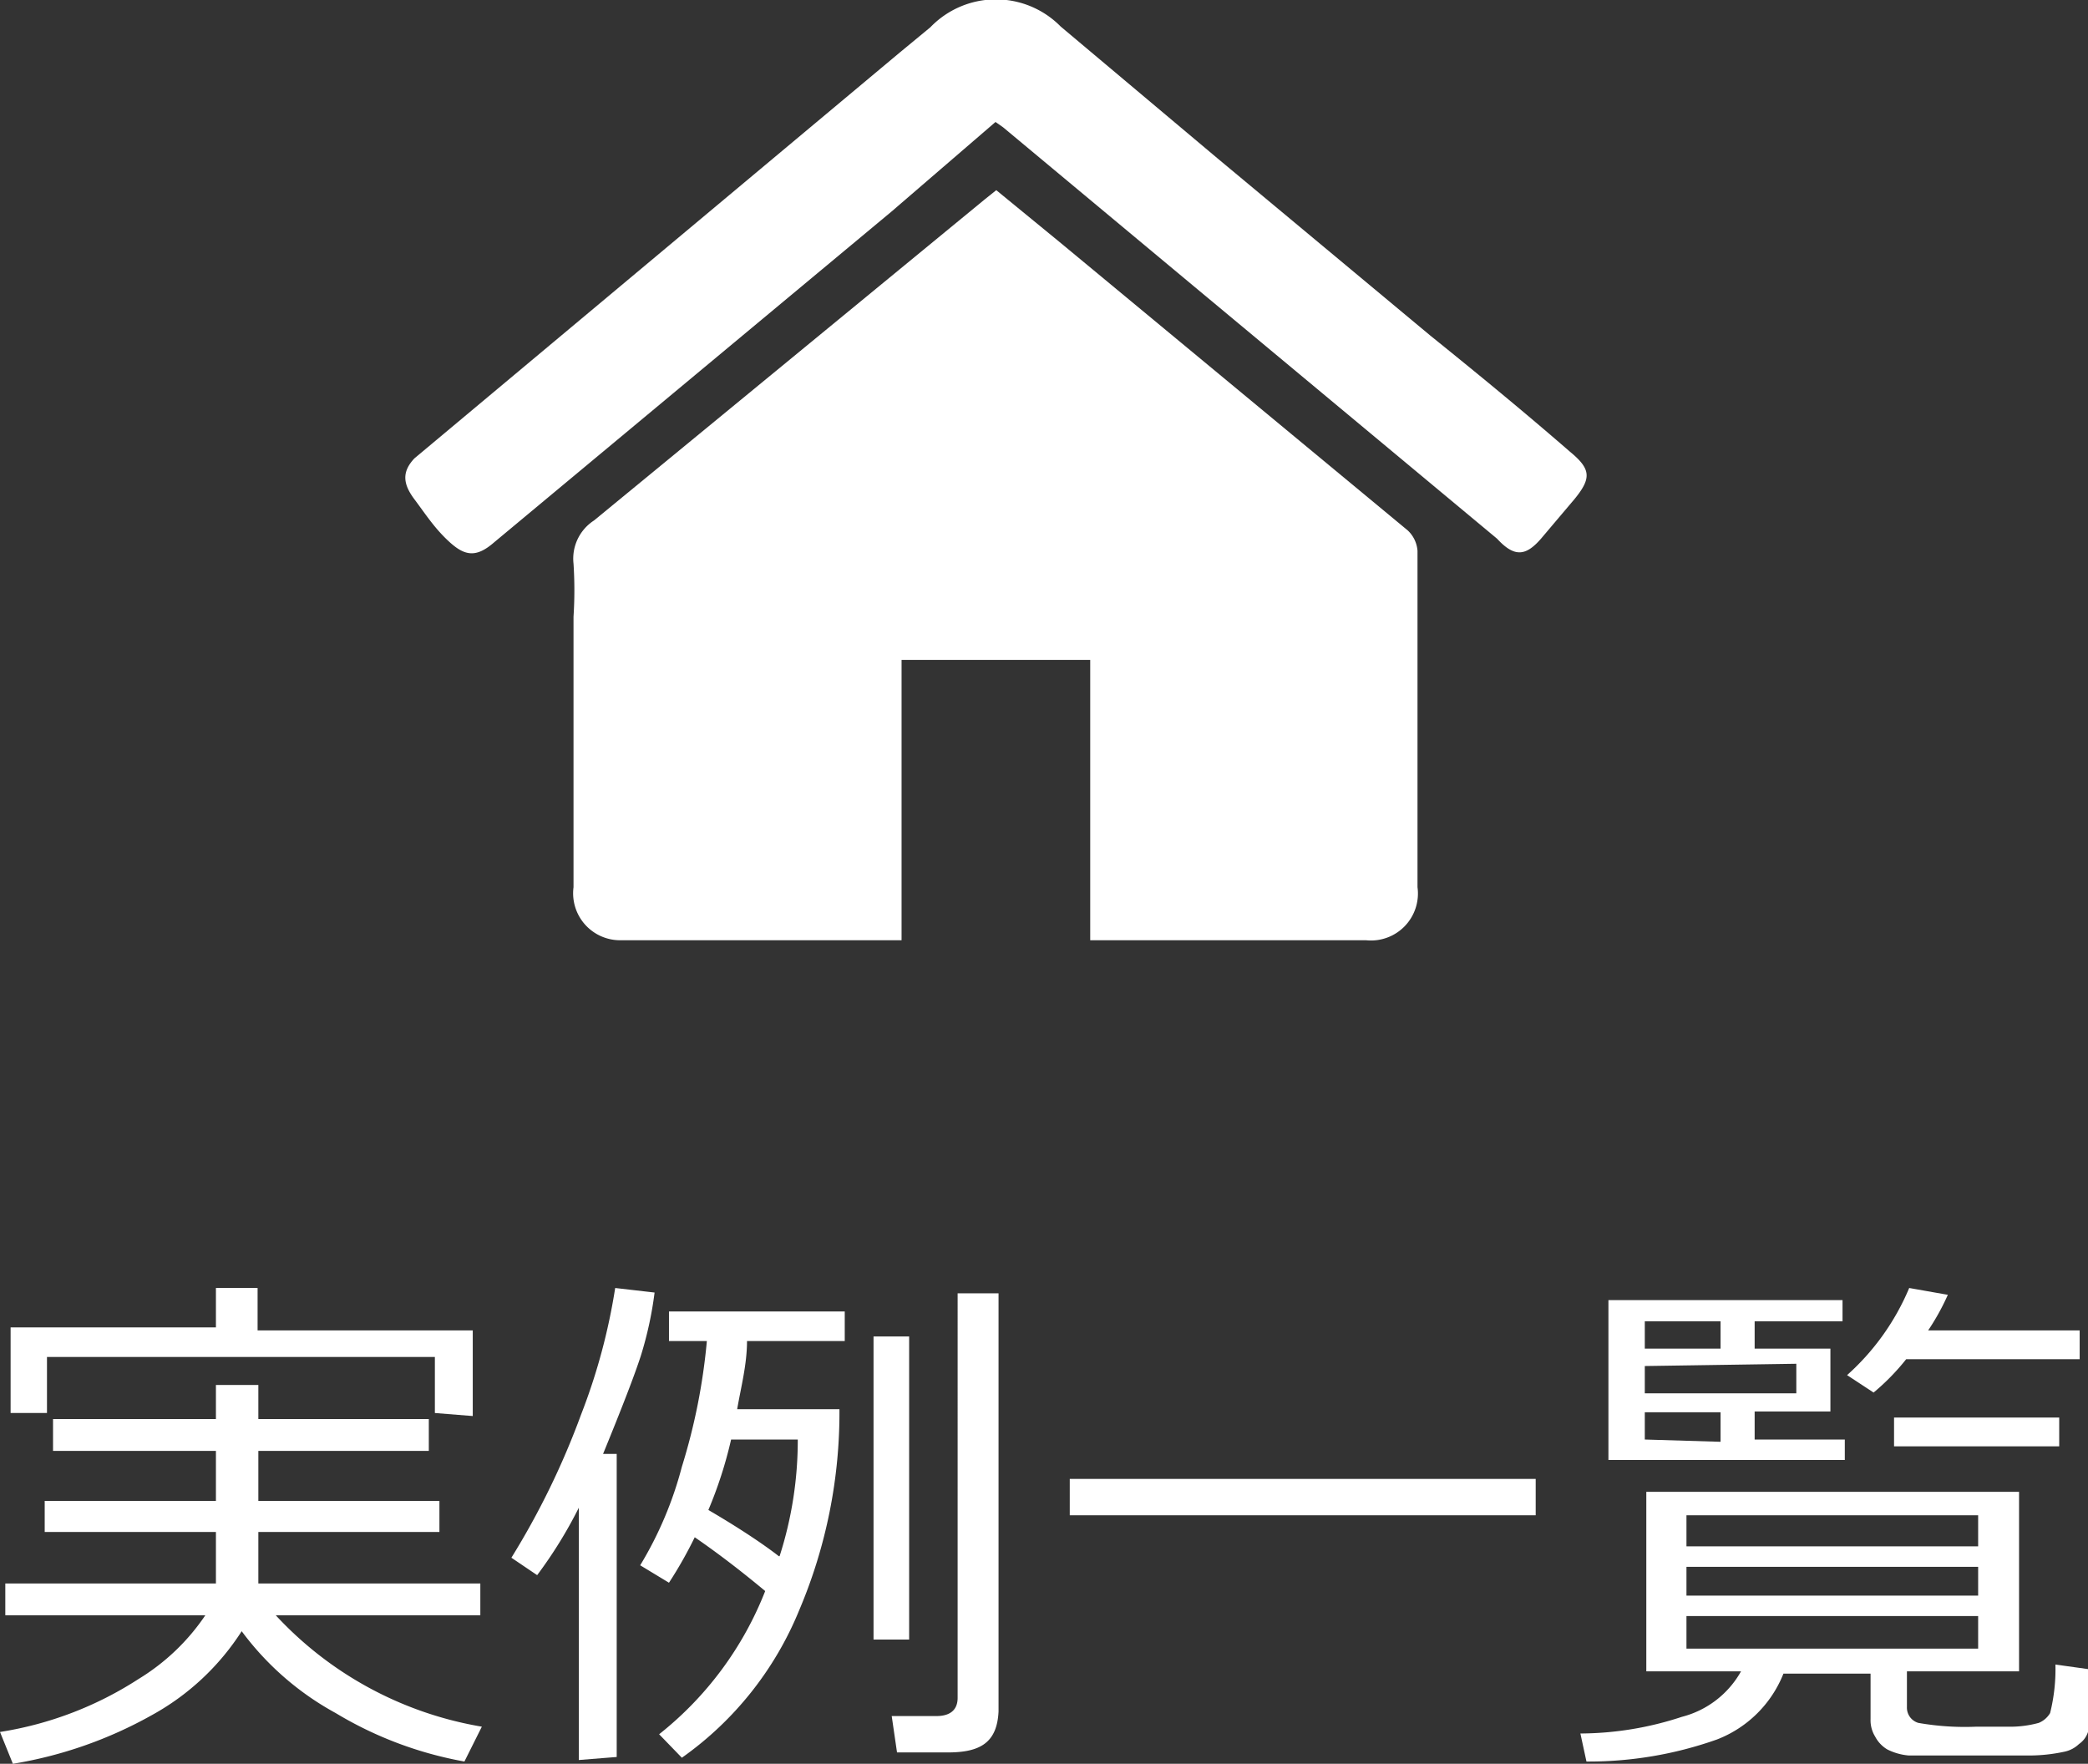
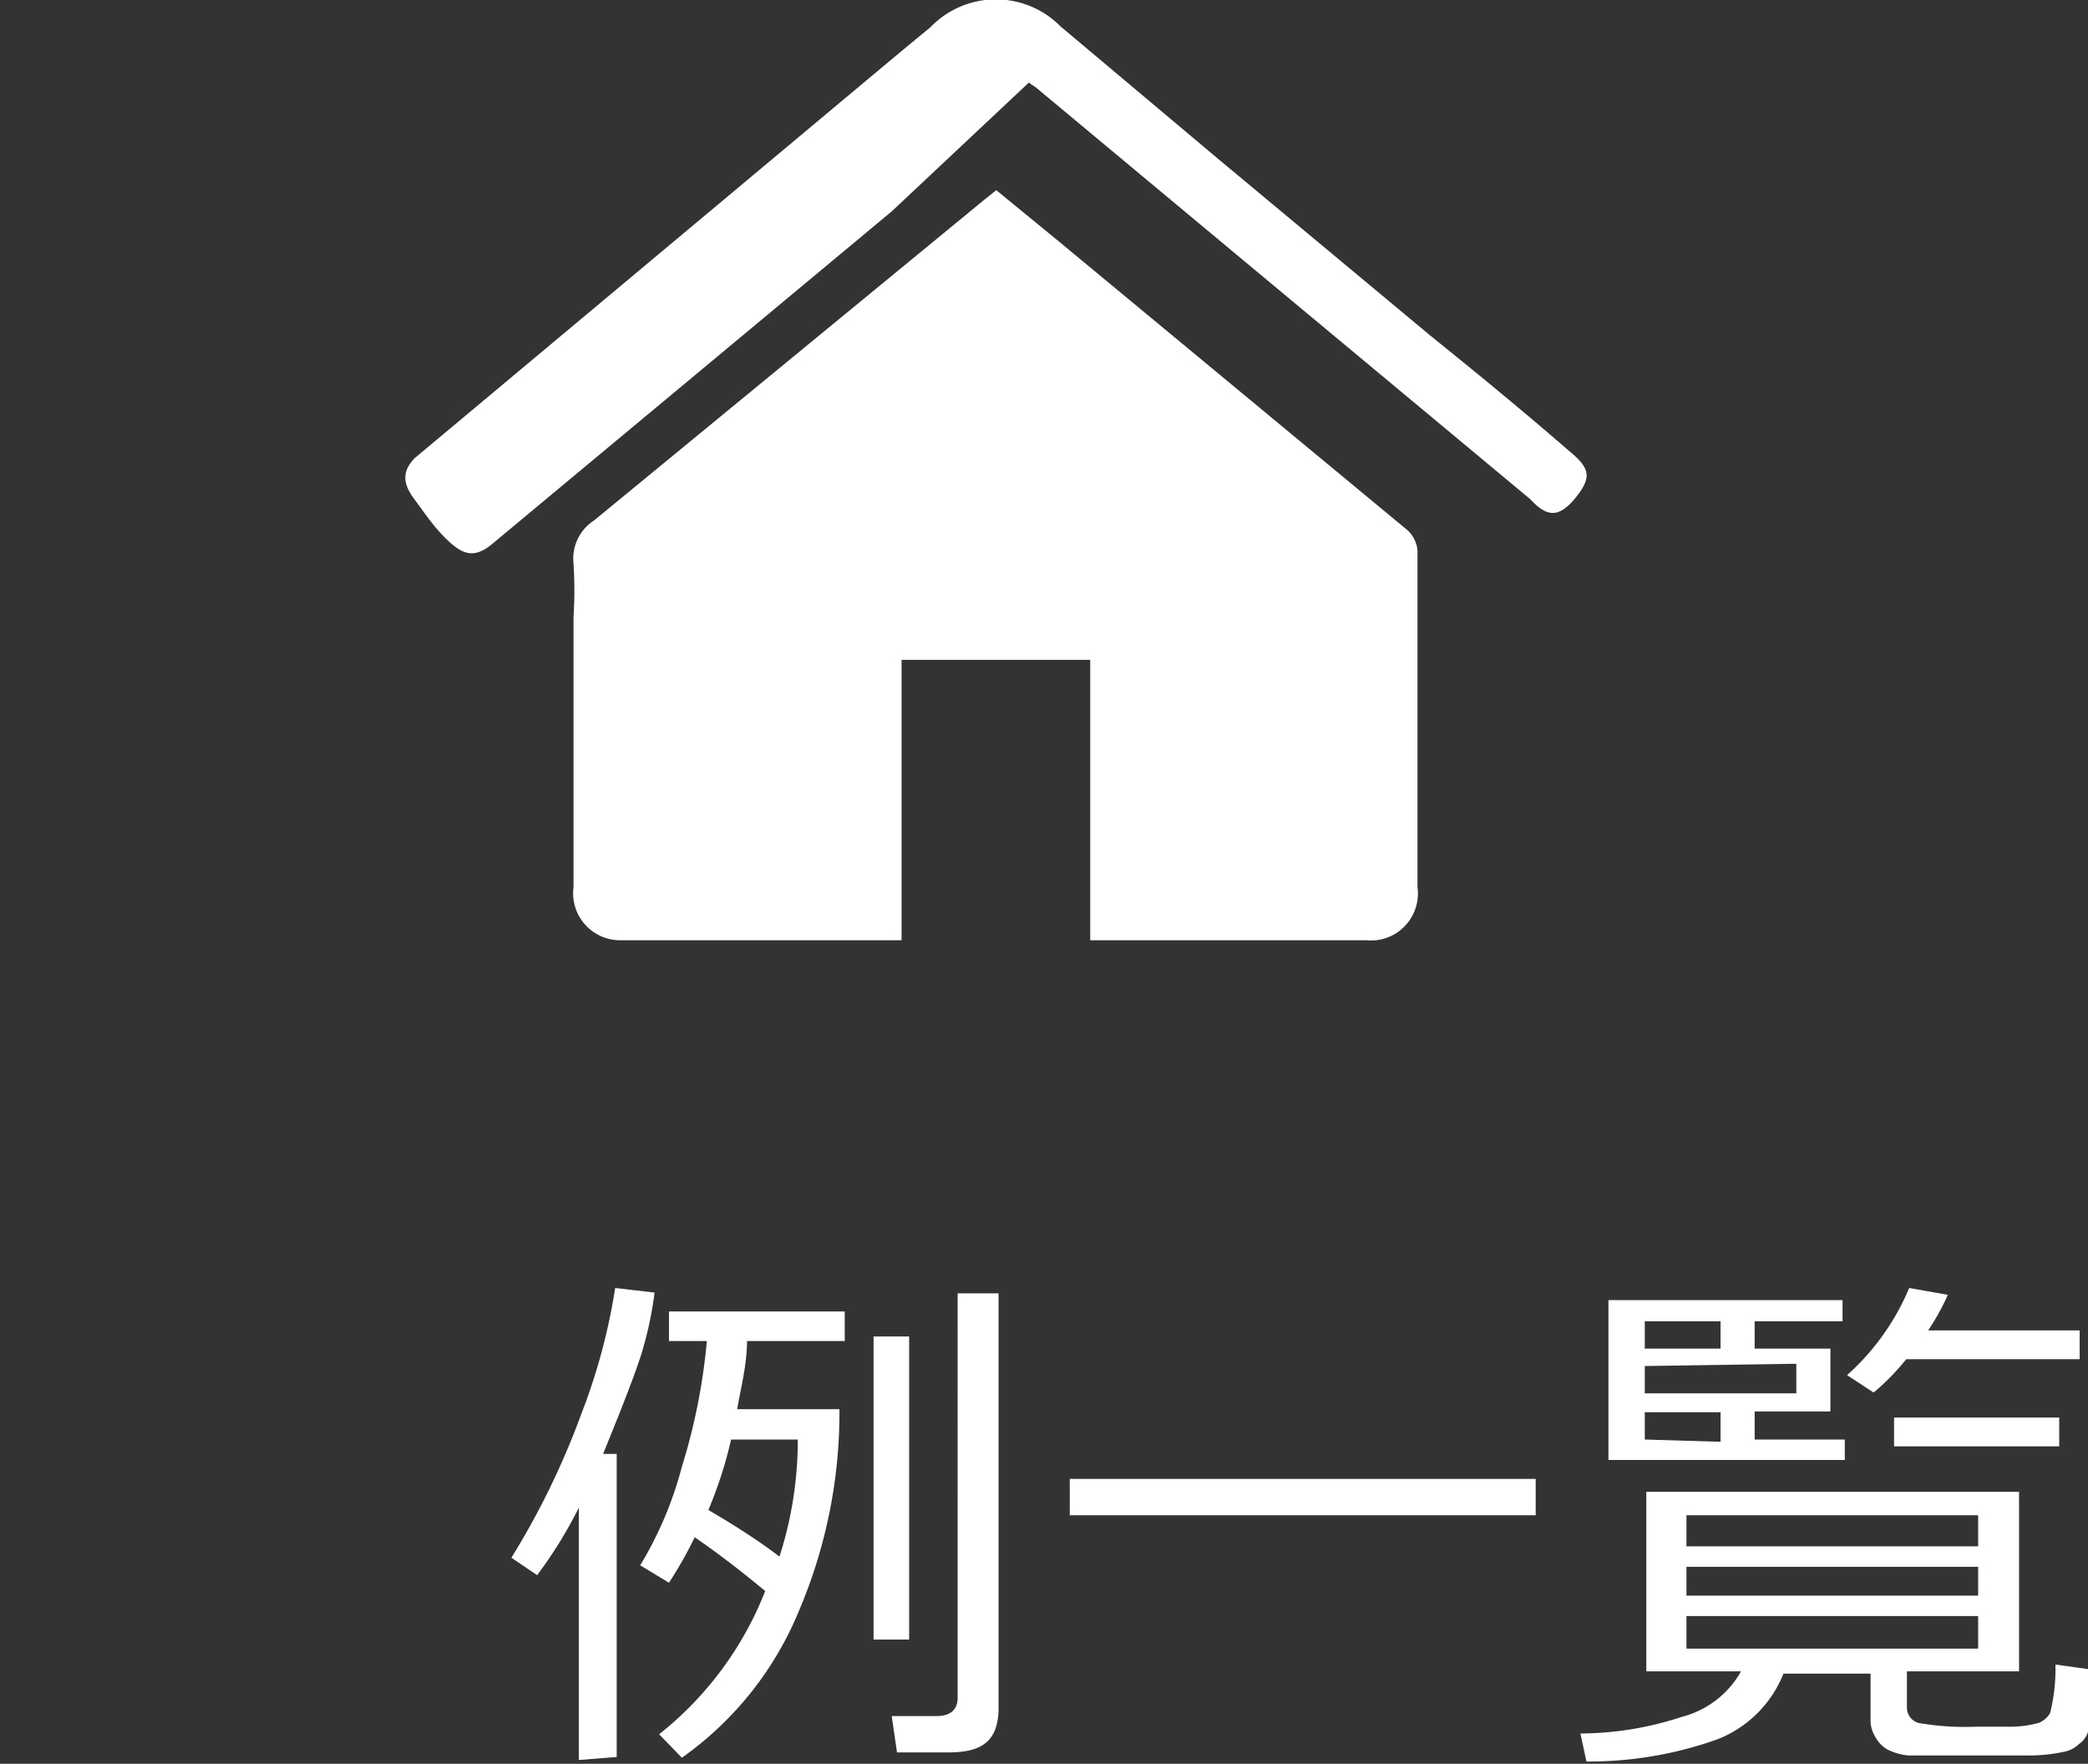
<svg xmlns="http://www.w3.org/2000/svg" viewBox="0 0 27.56 23.28">
  <rect x="0" y="0" width="27.56" height="23.28" fill="#333333" stroke="none" />
  <defs>
    <style>.cls-1,.cls-2{fill:#fff;}.cls-2{fill-rule:evenodd;}</style>
  </defs>
  <g id="レイヤー_2" data-name="レイヤー 2">
    <g id="レイヤー_15" data-name="レイヤー 15">
-       <path class="cls-1" d="M2.85,20.9v-.68H.59v-.41H2.85v-.66H.7v-.42H2.85v-.45h.56v.45H5.66v.42H3.41v.66H5.8v.41H3.41v.68H6.34v.42H3.64a4.79,4.79,0,0,0,2.72,1.47l-.23.46a5,5,0,0,1-1.7-.64,3.82,3.82,0,0,1-1.24-1.08A3.29,3.29,0,0,1,2,22.64a5.59,5.59,0,0,1-1.83.64L0,22.86a4.7,4.7,0,0,0,1.83-.7,2.85,2.85,0,0,0,.88-.84H.07V20.9Zm2.89-2.25v-.74H.62v.74H.14V17.52H2.85V17H3.4v.56H6.24v1.13Z" />
      <path class="cls-1" d="M7.64,23.23V19.9a5.86,5.86,0,0,1-.55.89l-.34-.23a10.36,10.36,0,0,0,.92-1.89A8,8,0,0,0,8.12,17l.52.06a4.84,4.84,0,0,1-.18.83c-.08.25-.25.69-.5,1.3h.18v4ZM9,23.2l-.3-.31A4.51,4.51,0,0,0,10.1,21c-.3-.25-.61-.49-.93-.71a5.58,5.58,0,0,1-.34.6l-.38-.23A4.89,4.89,0,0,0,9,19.36a8,8,0,0,0,.33-1.66h-.5v-.39h2.32v.39H9.86c0,.31-.08.61-.13.9h1.35a6.67,6.67,0,0,1-.53,2.65A4.44,4.44,0,0,1,9,23.2Zm1.29-2.66A5,5,0,0,0,10.53,19H9.65a5.58,5.58,0,0,1-.3.93C9.83,20.21,10.14,20.43,10.28,20.54Zm1.24,1.1v-4H12v4Zm1,1.49h-.69l-.07-.48h.59c.18,0,.28-.08.28-.24V17.07h.54v5.52C13.16,23,12.94,23.13,12.51,23.13Z" />
      <path class="cls-1" d="M14.12,20v-.48h6.15V20Z" />
      <path class="cls-1" d="M20.94,23.25l-.08-.37a4.32,4.32,0,0,0,1.34-.22,1.25,1.25,0,0,0,.78-.6H21.73V19.69h4.92v2.37H25.17v.47a.21.21,0,0,0,.15.21,3.56,3.56,0,0,0,.77.05h.4a1.43,1.43,0,0,0,.42-.05.31.31,0,0,0,.15-.13,2.4,2.4,0,0,0,.07-.64l.43.06v.6a.56.56,0,0,1,0,.23.31.31,0,0,1-.12.16.39.39,0,0,1-.19.1,2.22,2.22,0,0,1-.52.05l-.71,0h-.44l-.39,0a.77.77,0,0,1-.28-.08.43.43,0,0,1-.16-.17.41.41,0,0,1-.06-.23v-.6H23.54a1.54,1.54,0,0,1-.88.87A5.06,5.06,0,0,1,20.94,23.25Zm2.22-4.62V19h1.19v.27H21.23V17.16h3.09v.28H23.16v.36h1v.83Zm-.45-1.19h-1v.36h1Zm-1,.59v.36h2V18Zm1,1v-.39h-1V19Zm-.45,1.38h3.85V20H22.26Zm0,.65h3.85v-.38H22.26Zm3.85.27H22.26v.43h3.85Zm-.95-3.39a3,3,0,0,1-.43.44l-.35-.23A3.2,3.2,0,0,0,25.2,17l.51.09a3.1,3.1,0,0,1-.26.47h2v.38ZM25,19.09v-.38h2.18v.38Z" />
      <path class="cls-2" d="M11.9,12.41H8.17a.62.62,0,0,1-.6-.7V8.14a5.45,5.45,0,0,0,0-.7.6.6,0,0,1,.27-.57L13,2.63l.15-.12.83.68L18.58,7a.41.41,0,0,1,.13.27v4.44a.62.62,0,0,1-.68.7H14.39V8.71H11.9Z" />
-       <path class="cls-2" d="M18.88,4.43c.62.5,1.23,1,1.84,1.53.28.23.29.35.06.63l-.44.52c-.2.23-.35.25-.58,0l-4-3.33-2.52-2.1-.1-.07L11.77,2.79,6.52,7.16c-.23.2-.38.18-.58,0s-.32-.37-.47-.57-.17-.36,0-.54L11.88.69l.4-.33A1.2,1.2,0,0,1,14,.35l2.07,1.74" />
+       <path class="cls-2" d="M18.88,4.43c.62.5,1.23,1,1.84,1.53.28.23.29.35.06.63c-.2.23-.35.25-.58,0l-4-3.33-2.52-2.1-.1-.07L11.77,2.79,6.52,7.16c-.23.2-.38.18-.58,0s-.32-.37-.47-.57-.17-.36,0-.54L11.88.69l.4-.33A1.2,1.2,0,0,1,14,.35l2.07,1.74" />
    </g>
  </g>
</svg>